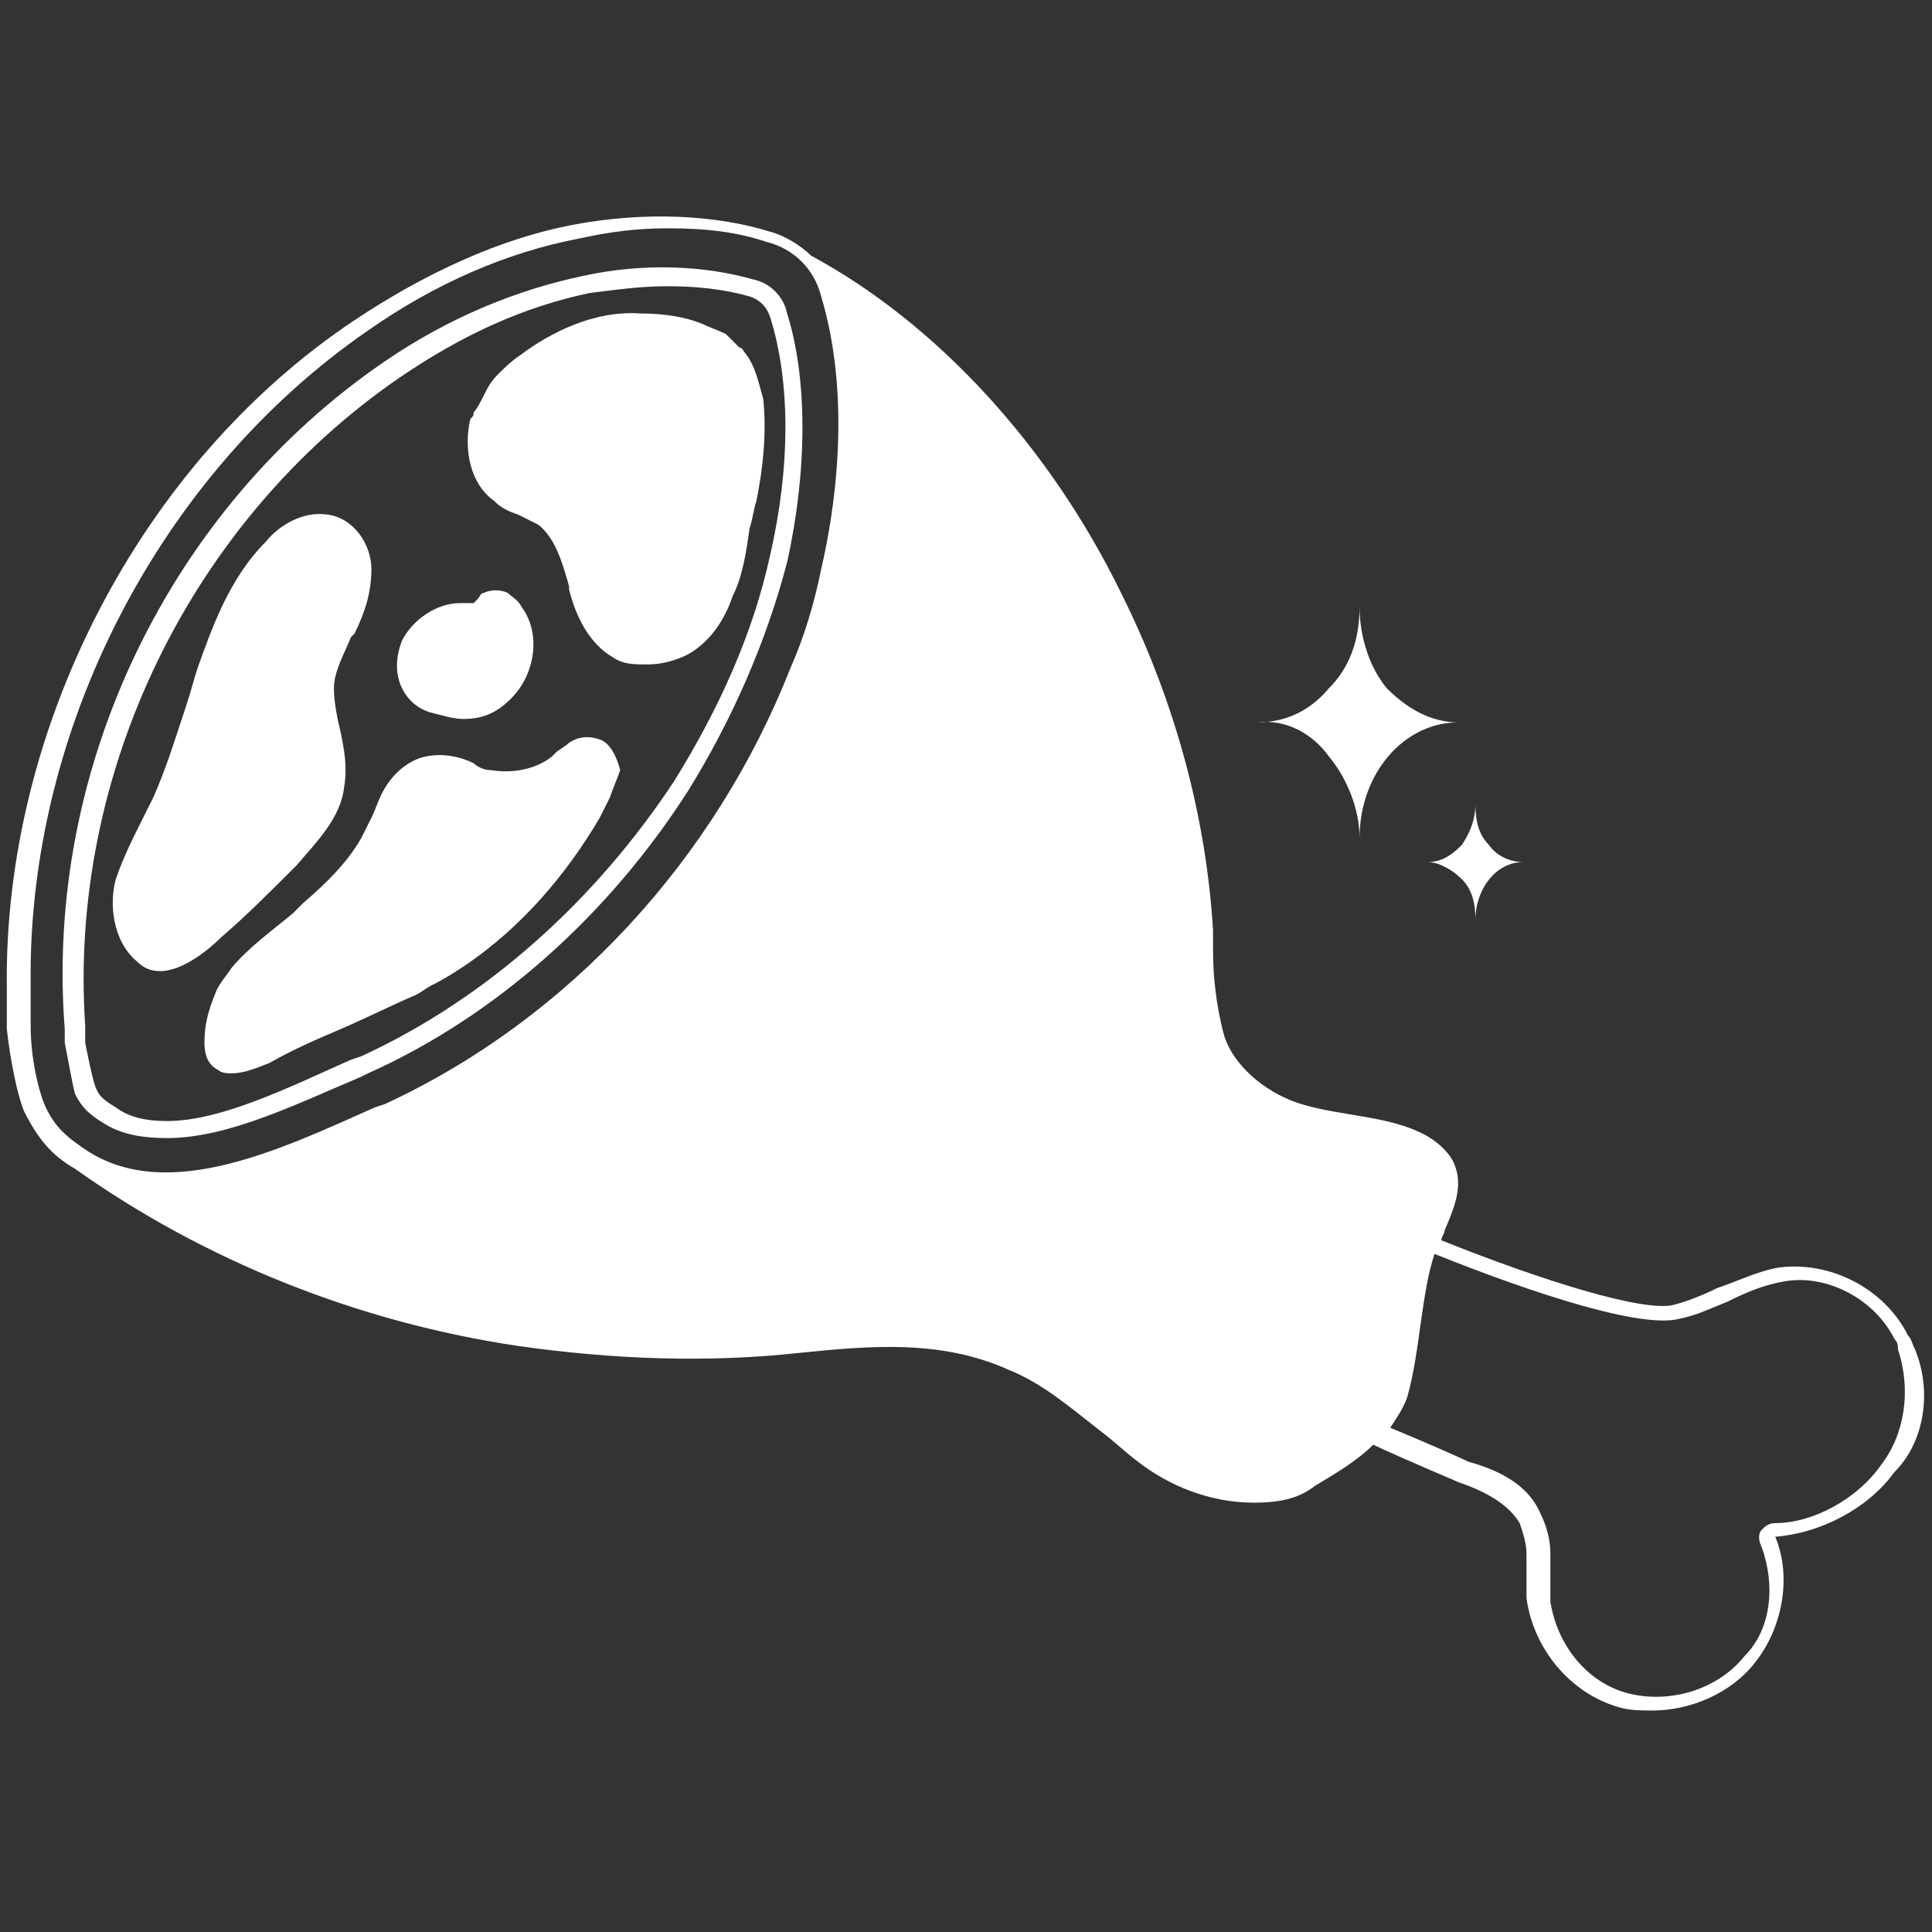
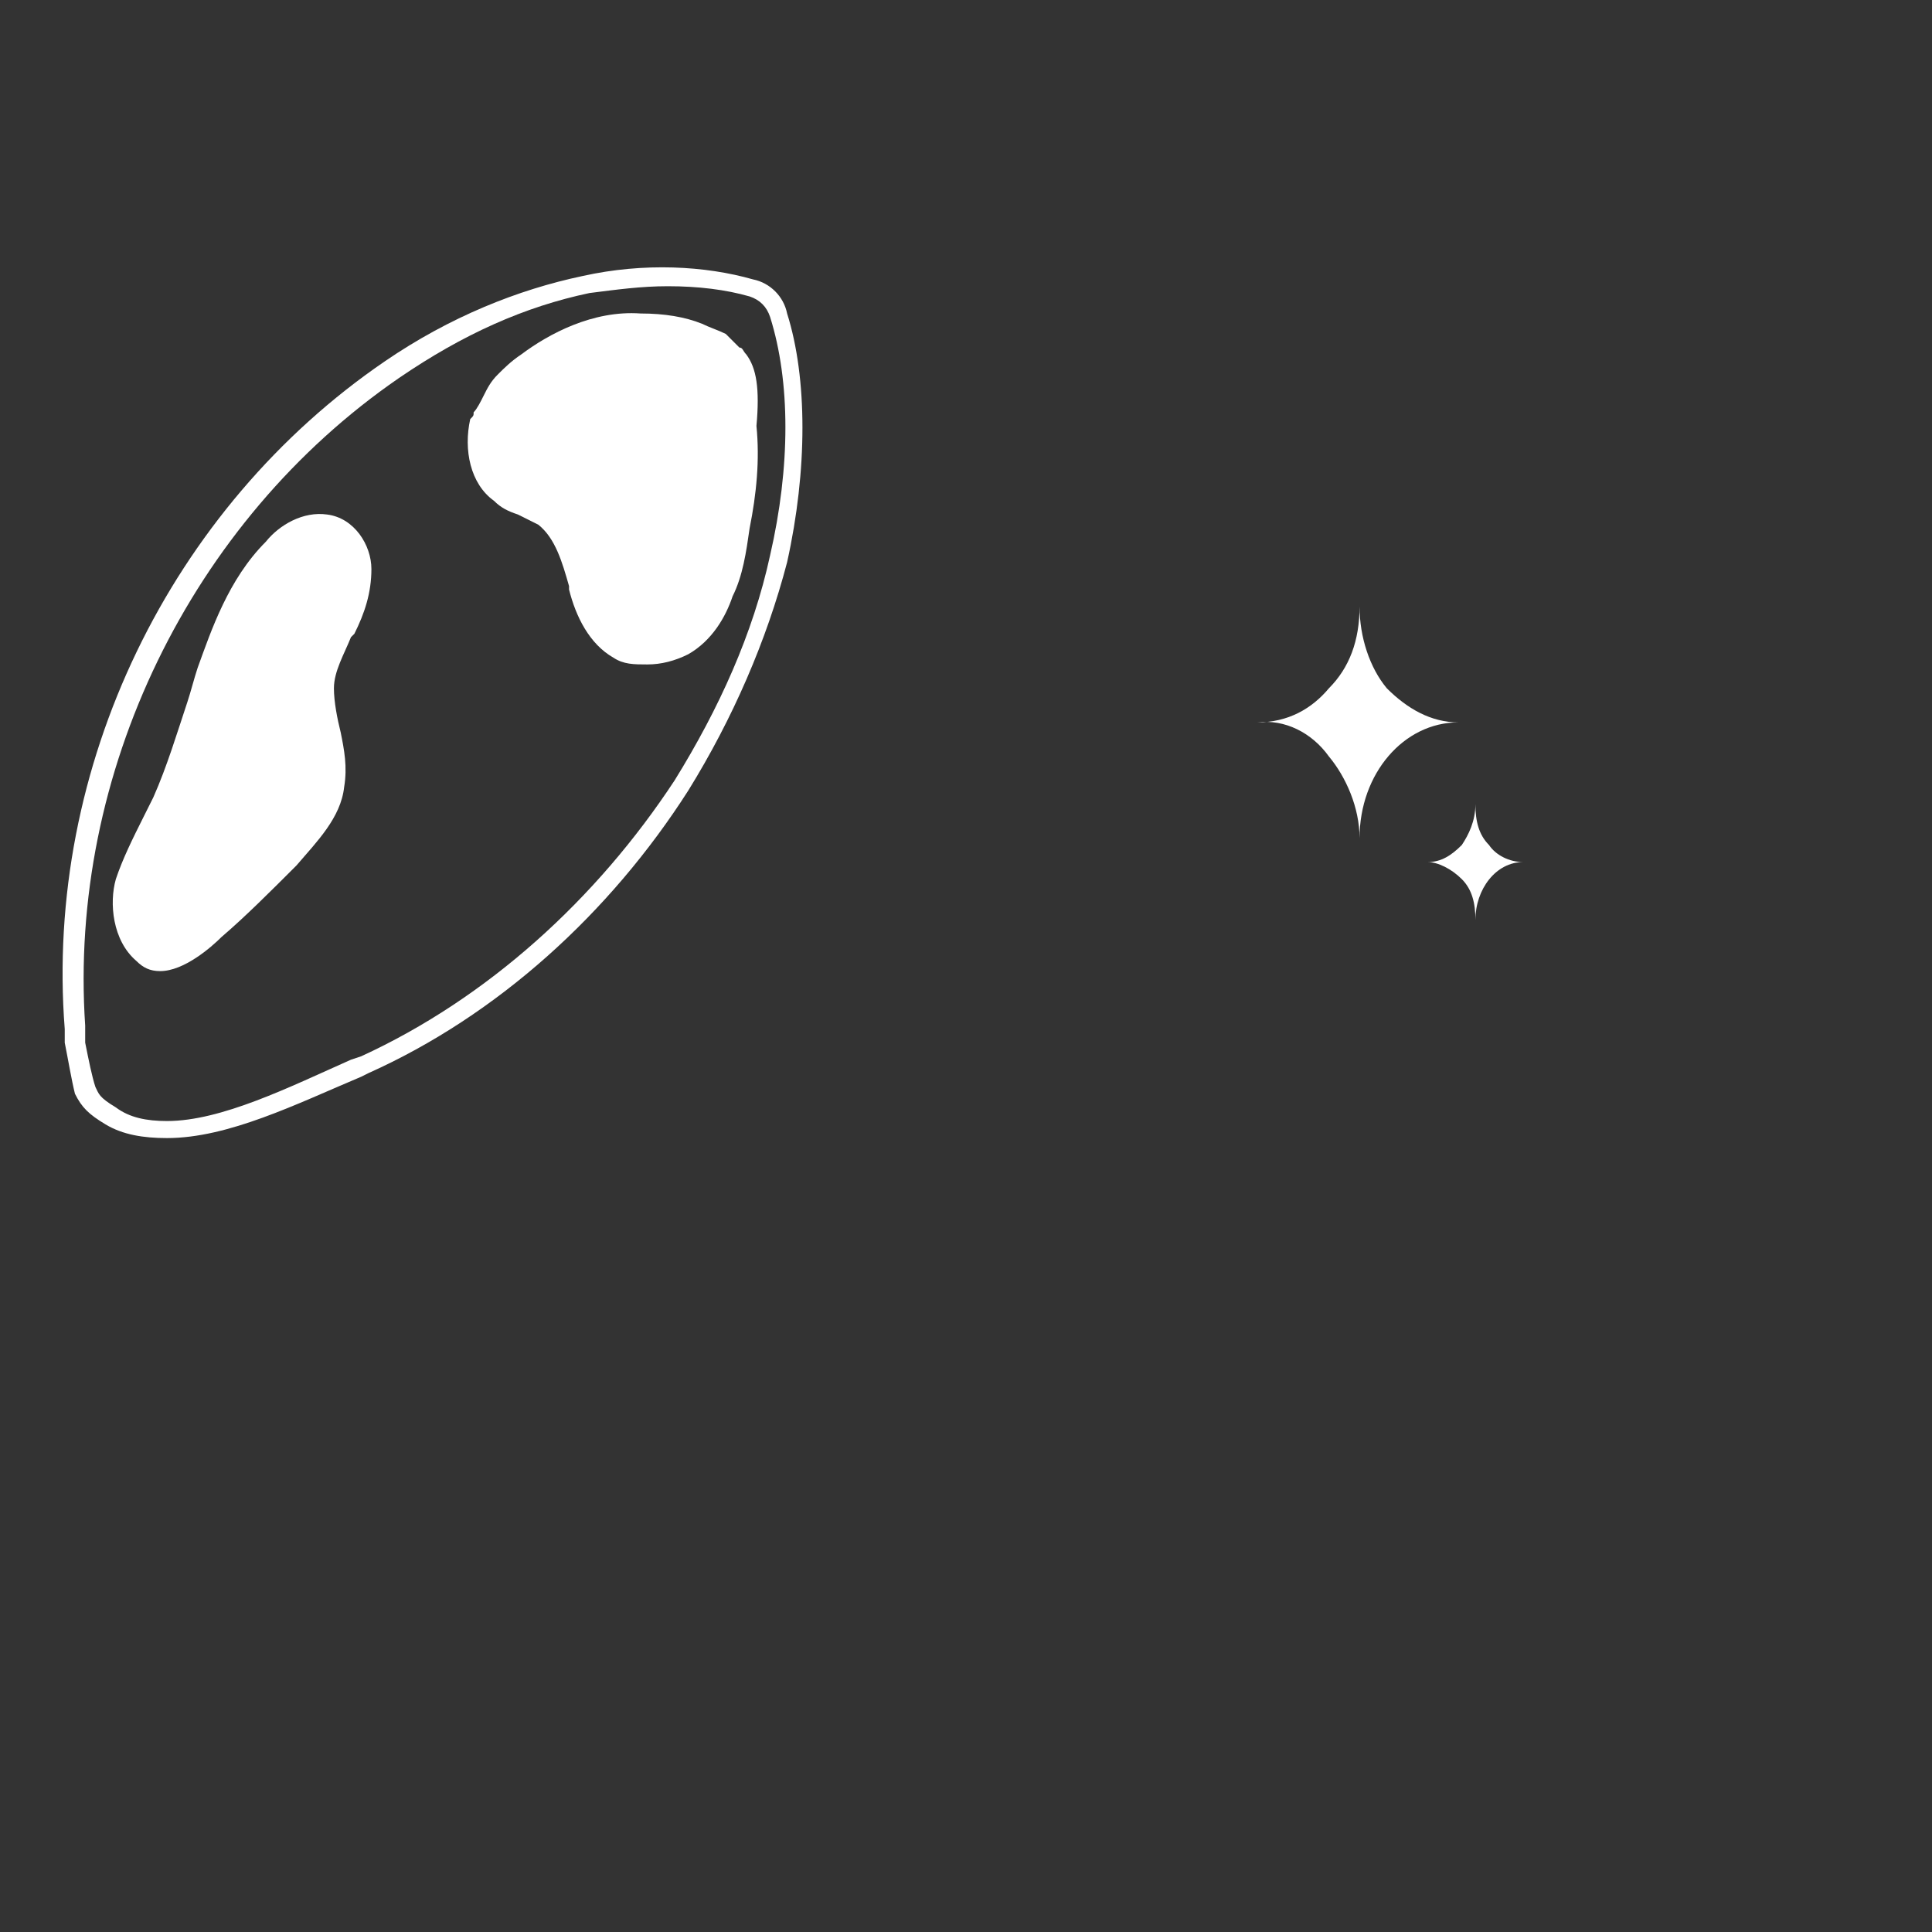
<svg xmlns="http://www.w3.org/2000/svg" version="1.1" id="Layer_1" x="0px" y="0px" viewBox="0 0 56.7 56.7" style="enable-background:new 0 0 56.7 56.7;" xml:space="preserve">
  <rect x="0" y="0" width="56.7" height="56.7" fill="#333333" stroke="none" />
  <style type="text/css">
	.st0{fill:#FFFFFF;}
</style>
  <g>
-     <path class="st0" d="M56.2,39.6C56.2,39.5,56.2,39.5,56.2,39.6c-0.1-0.2-0.1-0.3-0.2-0.4c-0.7-1.4-2.3-2.2-3.8-2   c-0.6,0.1-1.2,0.4-1.8,0.6c-0.4,0.2-0.9,0.4-1.3,0.5c-0.9,0.2-3.8-0.7-6.8-1.9c0-0.1,0.1-0.2,0.1-0.3c0.3-0.7,0.6-1.4,0.2-2.1   c-0.6-0.9-1.8-1.1-3-1.3c-0.6-0.1-1.2-0.2-1.7-0.4c-1-0.4-1.8-1.2-2-2c-0.2-0.8-0.3-1.6-0.3-2.4c0-0.2,0-0.4,0-0.6   c-0.2-3.3-1.1-6.7-2.7-9.9c-2.1-4.3-5.4-7.9-9.1-9.9c-0.3-0.3-0.8-0.6-1.2-0.7c-1.6-0.5-3.7-0.6-5.8-0.2c-2.1,0.4-4.3,1.4-6.4,2.8   C4.1,13.6,0.1,21.4,0.2,29c0,0.4,0,0.8,0,1.2c0.1,0.9,0.3,1.9,0.5,2.4c0.4,0.8,0.8,1.3,1.5,1.7c3.8,2.7,8.3,4.5,13,5.2   c2.8,0.4,5.6,0.5,8.3,0.2c2-0.2,4.1-0.4,6.1,0.5c1,0.4,1.8,1.1,2.7,1.8c0.4,0.3,0.7,0.6,1.1,0.9c0.9,0.7,2.1,1.2,3.4,1.2   c0.7,0,1.3-0.1,1.8-0.5c0.5-0.3,1.2-0.7,1.7-1.2c1.3,0.6,2.3,1,2.5,1.1c0.9,0.3,1.5,0.7,1.8,1.2c0.1,0.3,0.2,0.6,0.2,0.9   c0,0.2,0,0.4,0,0.5c0,0.3,0,0.6,0,0.8c0.2,1.5,1.3,2.8,2.7,3.2c0.3,0.1,0.7,0.1,1,0.1c1.1,0,2.3-0.5,3-1.4c0.8-1,1.1-2.5,0.6-3.7   c1.3-0.1,2.7-0.8,3.5-1.9C56.5,42.3,56.7,40.8,56.2,39.6L56.2,39.6z M24.1,16.7c-0.2,1-0.5,2-0.9,2.9c-2.2,5.6-6.5,10.3-11.9,12.8   L11,32.5c-2.7,1.2-6,2.8-8.4,1.3c-0.6-0.4-1-0.7-1.3-1.4c-0.2-0.5-0.4-1.4-0.4-2.3c0-0.4,0-0.8,0-1.2c-0.1-7.5,3.8-15,9.9-19.2   c2-1.4,4.1-2.3,6.2-2.7c0.9-0.2,1.7-0.3,2.6-0.3c1.1,0,2,0.1,2.9,0.4c0.8,0.2,1.4,0.8,1.6,1.6C25,11.7,24.5,15,24.1,16.7L24.1,16.7   z M55.2,43c-0.7,1-2,1.7-3.1,1.7c-0.2,0-0.3,0.1-0.4,0.2c-0.1,0.1-0.1,0.3,0,0.5c0.4,1.1,0.3,2.4-0.5,3.2c-0.8,1-2.2,1.4-3.4,1.1   c-1.2-0.3-2.1-1.4-2.3-2.7c0-0.3,0-0.5,0-0.8c0-0.2,0-0.4,0-0.6c0-0.4-0.1-0.8-0.3-1.2c-0.3-0.7-1-1.2-2.1-1.5   c-0.2-0.1-1.1-0.5-2.3-1c0.2-0.3,0.4-0.6,0.5-0.9c0.2-0.7,0.3-1.5,0.4-2.2c0.1-0.7,0.2-1.4,0.4-2c3,1.2,6.1,2.2,7.2,1.9   c0.5-0.1,0.9-0.3,1.4-0.5c0.6-0.3,1.1-0.5,1.7-0.6c1.2-0.2,2.6,0.5,3.2,1.7c0.1,0.1,0.1,0.2,0.1,0.3c0,0,0,0,0,0   C56.1,40.8,55.9,42.1,55.2,43L55.2,43z" />
    <path class="st0" d="M22.1,8.2c-1.4-0.4-3.2-0.5-5-0.1c-1.9,0.4-3.9,1.2-5.8,2.5C5,14.9,1.3,22.5,1.9,30.2c0,0.1,0,0.3,0,0.4   c0.1,0.5,0.2,1.1,0.3,1.5c0.2,0.4,0.4,0.6,0.9,0.9c0.5,0.3,1.1,0.4,1.8,0.4c1.8,0,3.8-1,5.7-1.8l0.2-0.1c3.8-1.7,7.1-4.7,9.4-8.3   c1.3-2.1,2.3-4.4,2.9-6.7c0.6-2.7,0.6-5.4,0-7.3C23,8.7,22.6,8.3,22.1,8.2L22.1,8.2z M22.6,16.3c-0.5,2.3-1.5,4.5-2.8,6.6   c-2.3,3.5-5.5,6.4-9.2,8.1l-0.3,0.1c-1.8,0.8-3.8,1.8-5.4,1.8c-0.6,0-1.1-0.1-1.5-0.4c-0.5-0.3-0.5-0.4-0.6-0.6   c-0.1-0.3-0.2-0.8-0.3-1.3c0-0.1,0-0.3,0-0.5c-0.5-7.4,3.1-14.8,9.2-19c1.9-1.3,3.7-2.1,5.6-2.5c0.8-0.1,1.5-0.2,2.3-0.2   c0.9,0,1.7,0.1,2.4,0.3c0.3,0.1,0.5,0.3,0.6,0.6C23.2,11.2,23.2,13.7,22.6,16.3L22.6,16.3z" />
    <path class="st0" d="M8.7,25.4c0.6-0.7,1.3-1.4,1.4-2.3c0.1-0.6,0-1.1-0.1-1.6c-0.1-0.4-0.2-0.9-0.2-1.3c0-0.5,0.3-1,0.5-1.5   l0.1-0.1c0.3-0.6,0.5-1.2,0.5-1.9c0-0.7-0.5-1.5-1.3-1.6c-0.7-0.1-1.4,0.3-1.8,0.8c-1.1,1.1-1.6,2.6-2,3.7c-0.1,0.3-0.2,0.7-0.3,1   c-0.3,0.9-0.6,1.9-1,2.8c-0.1,0.2-0.2,0.4-0.3,0.6c-0.3,0.6-0.6,1.2-0.8,1.8c-0.2,0.7-0.1,1.8,0.6,2.4c0.2,0.2,0.4,0.3,0.7,0.3   c0.7,0,1.5-0.7,1.8-1C7.2,26.9,7.9,26.2,8.7,25.4L8.7,25.4z" />
-     <path class="st0" d="M17.6,21.7c-0.3-0.1-0.6-0.1-0.9,0.1c-0.1,0.1-0.3,0.2-0.4,0.3c0,0-0.1,0.1-0.1,0.1c-0.5,0.4-1.2,0.5-1.8,0.4   c-0.2,0-0.4-0.1-0.5-0.2c-0.4-0.2-0.9-0.3-1.4-0.2c-0.5,0.1-1,0.5-1.3,1.1c-0.1,0.2-0.2,0.5-0.3,0.7c-0.1,0.2-0.2,0.4-0.3,0.6   c-0.4,0.7-1,1.3-1.7,1.9l-0.3,0.3c-0.6,0.5-1.3,1-1.8,1.6c-0.2,0.3-0.4,0.5-0.5,0.8c-0.2,0.5-0.3,0.9-0.3,1.4   c0,0.5,0.2,0.7,0.4,0.8c0.1,0.1,0.3,0.1,0.4,0.1c0.3,0,0.6-0.1,1.1-0.3c0.7-0.4,1.4-0.7,2.1-1c0.7-0.3,1.5-0.7,2.2-1   c0.2-0.1,0.3-0.2,0.5-0.3c0.4-0.2,0.7-0.4,1-0.6c1.6-1.1,2.9-2.6,3.9-4.3c0.1-0.2,0.2-0.4,0.3-0.6c0.1-0.3,0.2-0.5,0.3-0.8v0   C18.1,22.2,17.9,21.8,17.6,21.7L17.6,21.7z" />
-     <path class="st0" d="M21.9,10.4c-0.1-0.1-0.1-0.2-0.2-0.2c-0.1-0.1-0.3-0.3-0.4-0.4c-0.2-0.1-0.5-0.2-0.7-0.3   c-0.5-0.2-1.1-0.3-1.8-0.3c-1.4-0.1-2.7,0.6-3.5,1.2c-0.3,0.2-0.5,0.4-0.7,0.6c-0.2,0.2-0.3,0.4-0.4,0.6c-0.1,0.2-0.2,0.4-0.3,0.5   c0,0.1,0,0.1-0.1,0.2c-0.2,0.9,0,1.9,0.7,2.4c0.2,0.2,0.4,0.3,0.7,0.4c0.2,0.1,0.4,0.2,0.6,0.3c0.5,0.4,0.7,1.1,0.9,1.8l0,0.1   c0.2,0.8,0.6,1.6,1.3,2c0.3,0.2,0.6,0.2,1,0.2c0.4,0,0.8-0.1,1.2-0.3c0.7-0.4,1.1-1.1,1.3-1.7c0.3-0.6,0.4-1.3,0.5-2   c0.1-0.3,0.1-0.5,0.2-0.8c0.2-1,0.3-2,0.2-3C22.3,11.4,22.2,10.8,21.9,10.4L21.9,10.4z" />
-     <path class="st0" d="M12.6,20.9c0.4,0.1,0.7,0.2,1,0.2c0.6,0,1-0.2,1.4-0.6c0.7-0.7,0.9-1.9,0.3-2.7c-0.1-0.2-0.3-0.3-0.4-0.4   c-0.2-0.1-0.5-0.1-0.7,0c-0.1,0-0.1,0.1-0.2,0.2c0,0,0,0-0.1,0.1c-0.1,0-0.2,0-0.3,0h-0.1h0c-0.7,0-1.4,0.5-1.7,1.1   c-0.2,0.5-0.2,1,0,1.4C12,20.6,12.3,20.8,12.6,20.9L12.6,20.9z" />
+     <path class="st0" d="M21.9,10.4c-0.1-0.1-0.1-0.2-0.2-0.2c-0.1-0.1-0.3-0.3-0.4-0.4c-0.2-0.1-0.5-0.2-0.7-0.3   c-0.5-0.2-1.1-0.3-1.8-0.3c-1.4-0.1-2.7,0.6-3.5,1.2c-0.3,0.2-0.5,0.4-0.7,0.6c-0.2,0.2-0.3,0.4-0.4,0.6c-0.1,0.2-0.2,0.4-0.3,0.5   c0,0.1,0,0.1-0.1,0.2c-0.2,0.9,0,1.9,0.7,2.4c0.2,0.2,0.4,0.3,0.7,0.4c0.2,0.1,0.4,0.2,0.6,0.3c0.5,0.4,0.7,1.1,0.9,1.8l0,0.1   c0.2,0.8,0.6,1.6,1.3,2c0.3,0.2,0.6,0.2,1,0.2c0.4,0,0.8-0.1,1.2-0.3c0.7-0.4,1.1-1.1,1.3-1.7c0.3-0.6,0.4-1.3,0.5-2   c0.2-1,0.3-2,0.2-3C22.3,11.4,22.2,10.8,21.9,10.4L21.9,10.4z" />
    <path class="st0" d="M39,22.2c0.5,0.6,0.9,1.5,0.9,2.4c0-1.9,1.3-3.4,2.9-3.4c-0.8,0-1.5-0.4-2.1-1c-0.5-0.6-0.8-1.5-0.8-2.4   c0,1-0.3,1.8-0.9,2.4c-0.5,0.6-1.2,1-2.1,1C37.7,21.1,38.5,21.5,39,22.2L39,22.2z" />
    <path class="st0" d="M42.9,25.8c0.3,0.3,0.4,0.7,0.4,1.2c0-0.9,0.6-1.7,1.4-1.7c-0.4,0-0.8-0.2-1-0.5c-0.3-0.3-0.4-0.7-0.4-1.2   c0,0.5-0.2,0.9-0.4,1.2c-0.3,0.3-0.6,0.5-1,0.5C42.2,25.3,42.6,25.5,42.9,25.8L42.9,25.8z" />
  </g>
</svg>